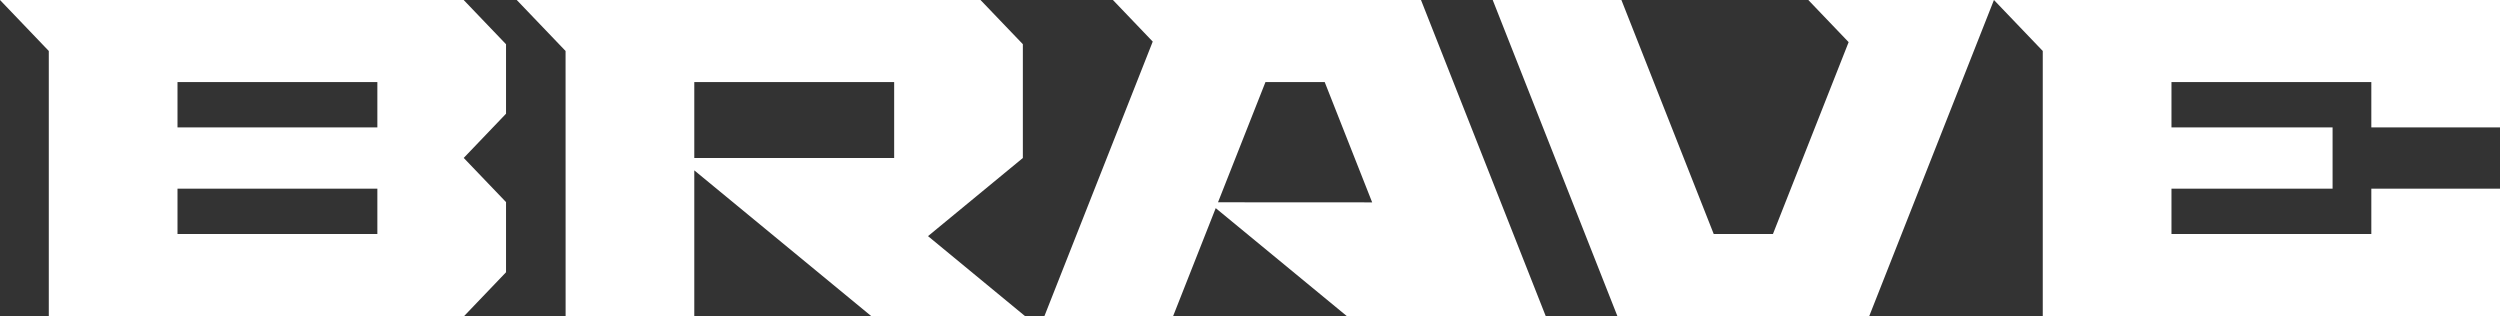
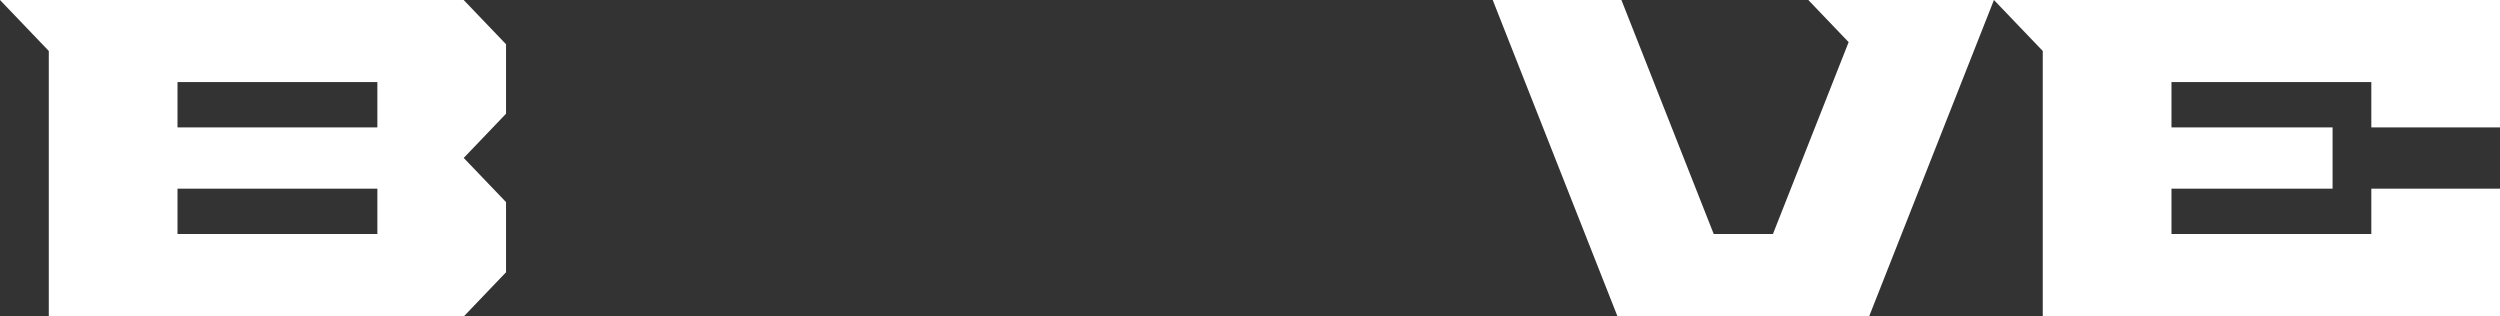
<svg xmlns="http://www.w3.org/2000/svg" id="Layer_2" viewBox="0 0 532.617 67.331">
  <rect x="0" y="0" width="532.617" height="67.331" fill="#333333" stroke="none" />
  <g id="Components">
    <g id="_65b618ae-a23d-45ae-ab64-3e6697db9bef_5">
-       <path d="m259.492,43.097l10.111-25.611h12.621l10.111,25.629-32.843-.018ZM237.105,0l8.481,8.861-23.073,58.47h27.421l9.072-22.989,27.918,22.989h42.383L302.738,0h-65.633Z" style="fill:#fff;" />
      <polygon points="385.253 0 393.845 8.978 377.721 49.849 365.101 49.849 345.438 0 318.018 0 344.576 67.331 398.239 67.331 424.804 0 385.253 0" style="fill:#fff;" />
      <polygon points="424.805 0 435.204 10.863 435.204 67.331 532.617 67.331 532.617 40.189 505.204 40.189 505.204 49.849 462.625 49.849 462.625 40.189 496.949 40.189 496.949 27.144 462.625 27.144 462.625 17.486 505.204 17.486 505.204 27.144 532.617 27.144 532.617 0 424.805 0" style="fill:#fff;" />
      <path d="m37.816,40.189h42.579v9.661h-42.579v-9.661Zm0-22.703h42.579v9.658h-42.579v-9.658ZM0,0l10.396,10.863v56.468h88.487l8.925-9.327v-14.907l-.007-.004.032-.014-9.037-9.433,9.012-9.418v-14.805L98.796.012l.017-.012H0Z" style="fill:#fff;" />
-       <path d="m147.916,17.486h42.582v16.182h-42.582v-16.182ZM110.092,0l10.4,10.863.01,56.468h27.414v-31.035l37.684,31.035h32.764l-20.653-17.025,20.204-16.645V9.416L208.906.012l.017-.012h-98.831Z" style="fill:#fff;" />
    </g>
  </g>
</svg>